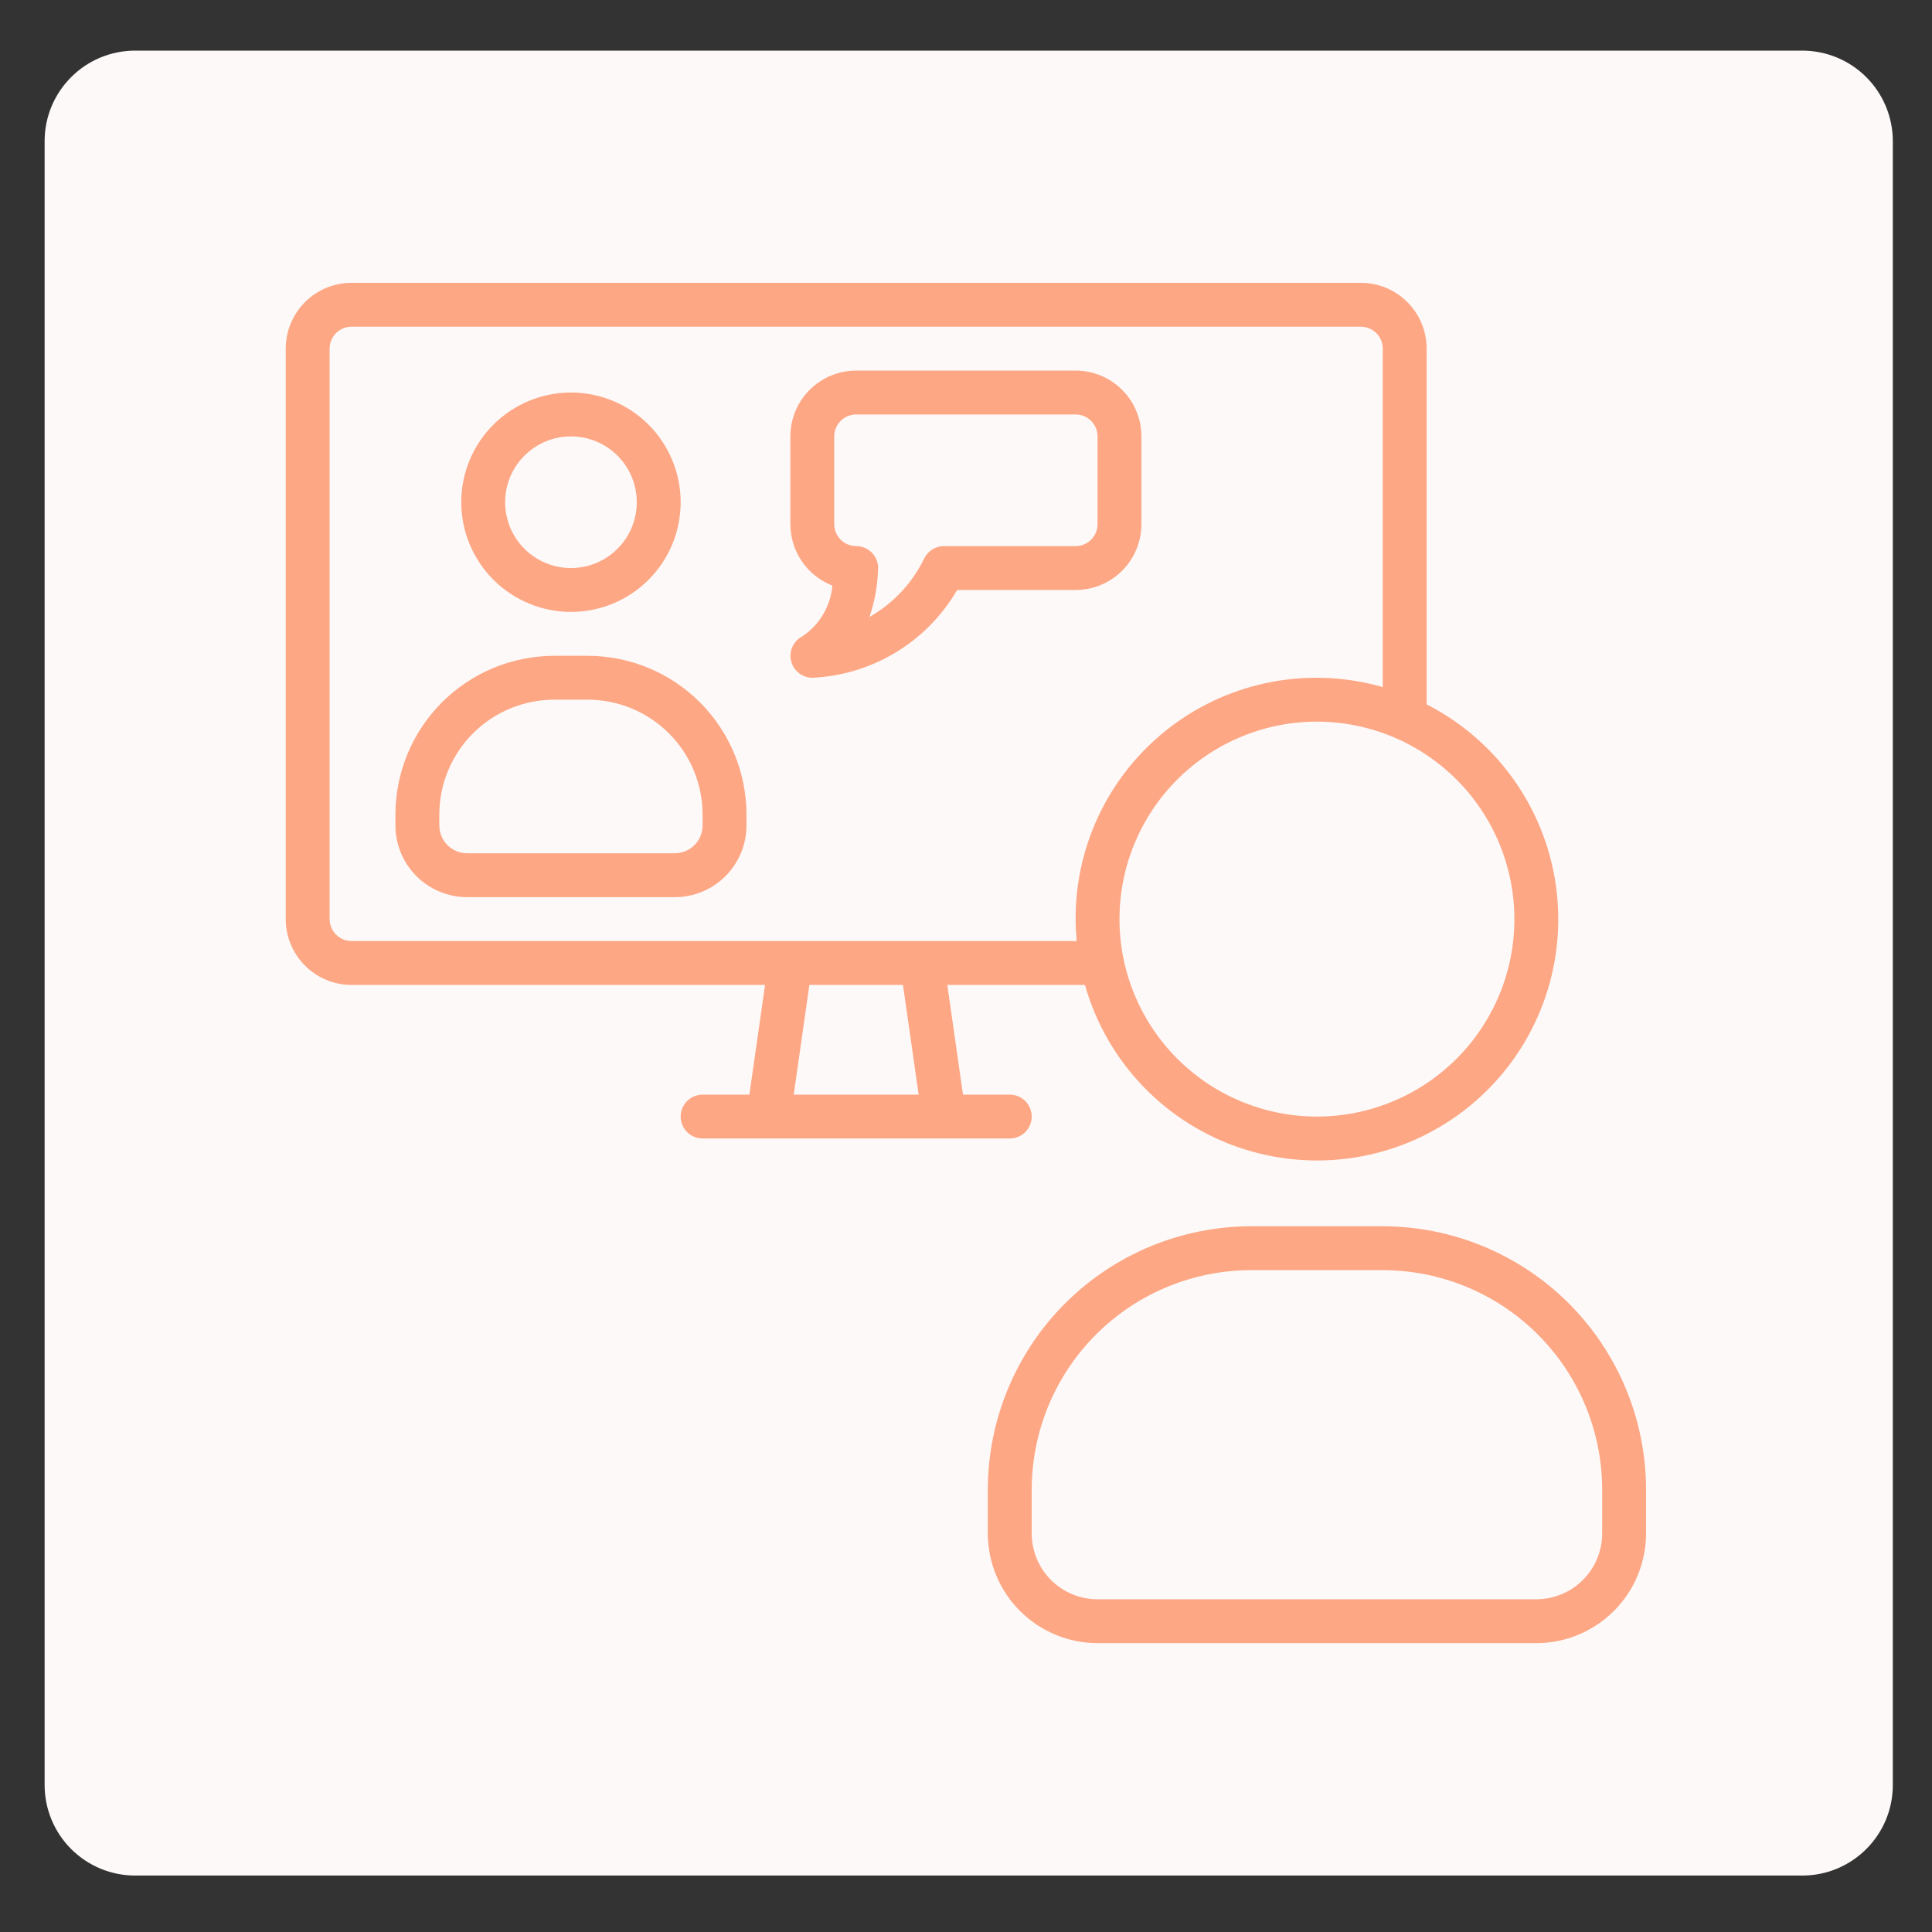
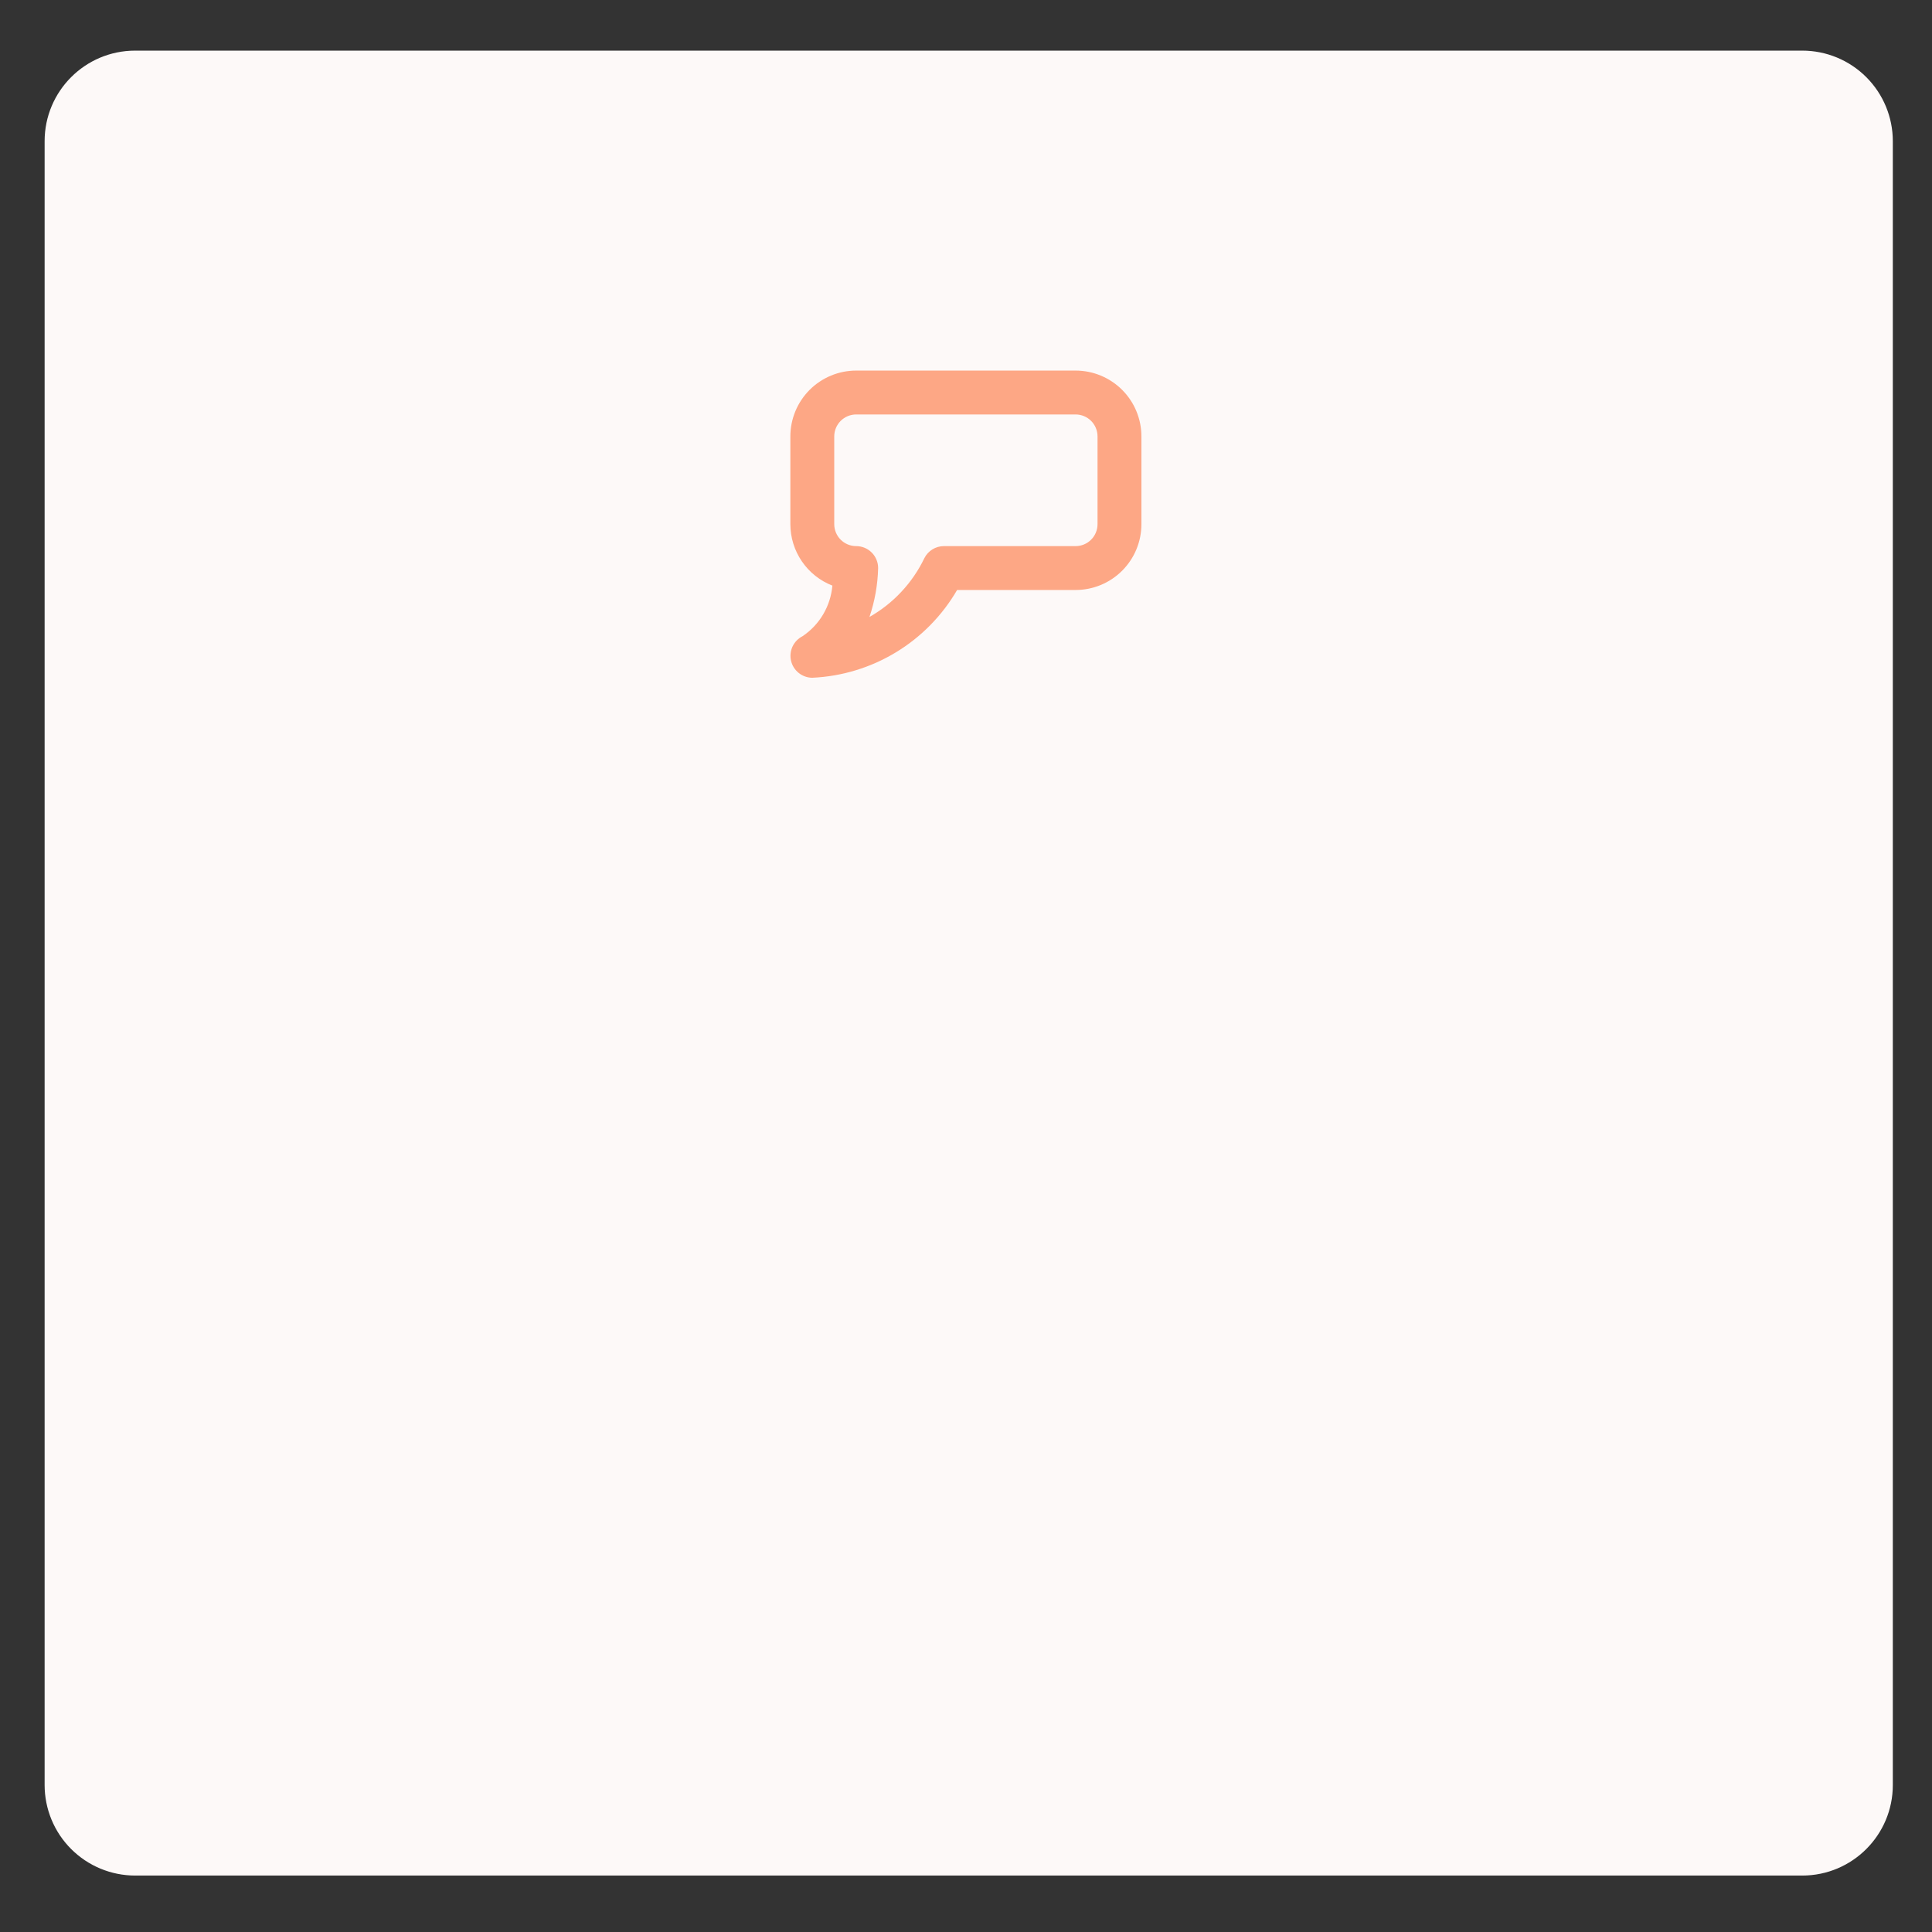
<svg xmlns="http://www.w3.org/2000/svg" width="1024" zoomAndPan="magnify" viewBox="0 0 768 768" height="1024" preserveAspectRatio="xMidYMid meet" version="1.0">
  <rect x="0" y="0" width="768" height="768" fill="#333333" stroke="none" />
  <defs>
    <clipPath id="c9204810c4">
      <path d="M 17.738 20.125 L 752.426 20.125 L 752.426 745.562 L 17.738 745.562 Z M 17.738 20.125 " clip-rule="nonzero" />
    </clipPath>
    <clipPath id="a58efea16b">
      <path d="M 53.738 20.125 L 716.426 20.125 C 725.977 20.125 735.133 23.918 741.883 30.668 C 748.633 37.422 752.426 46.578 752.426 56.125 L 752.426 709.562 C 752.426 729.445 736.309 745.562 716.426 745.562 L 53.738 745.562 C 44.191 745.562 35.035 741.77 28.281 735.016 C 21.531 728.266 17.738 719.109 17.738 709.562 L 17.738 56.125 C 17.738 36.242 33.855 20.125 53.738 20.125 " clip-rule="nonzero" />
    </clipPath>
    <clipPath id="226b41c7f3">
-       <path d="M 392 487 L 654.332 487 L 654.332 653.176 L 392 653.176 Z M 392 487 " clip-rule="nonzero" />
-     </clipPath>
+       </clipPath>
    <clipPath id="e190752a72">
-       <path d="M 113.582 112.426 L 620 112.426 L 620 462 L 113.582 462 Z M 113.582 112.426 " clip-rule="nonzero" />
-     </clipPath>
+       </clipPath>
  </defs>
  <g clip-path="url(#c9204810c4)">
    <g clip-path="url(#a58efea16b)">
-       <path fill="#fdf9f8" d="M 17.738 20.125 L 752.426 20.125 L 752.426 745.562 L 17.738 745.562 Z M 17.738 20.125 " fill-opacity="1" fill-rule="nonzero" />
+       <path fill="#fdf9f8" d="M 17.738 20.125 L 752.426 20.125 L 752.426 745.562 L 17.738 745.562 Z " fill-opacity="1" fill-rule="nonzero" />
    </g>
  </g>
  <g clip-path="url(#226b41c7f3)">
-     <path fill="#fda785" d="M 549.668 487.461 L 497.34 487.461 C 495.625 487.461 493.914 487.508 492.203 487.59 C 490.496 487.676 488.789 487.805 487.082 487.973 C 485.379 488.145 483.68 488.355 481.988 488.609 C 480.293 488.859 478.605 489.156 476.93 489.488 C 475.25 489.824 473.578 490.203 471.918 490.621 C 470.258 491.035 468.609 491.496 466.969 491.992 C 465.332 492.492 463.707 493.027 462.094 493.605 C 460.484 494.184 458.887 494.801 457.305 495.457 C 455.723 496.113 454.156 496.809 452.609 497.539 C 451.062 498.273 449.535 499.043 448.023 499.852 C 446.516 500.66 445.023 501.504 443.559 502.387 C 442.09 503.266 440.641 504.184 439.219 505.133 C 437.797 506.086 436.395 507.07 435.02 508.09 C 433.645 509.113 432.297 510.164 430.973 511.254 C 429.648 512.34 428.352 513.457 427.086 514.605 C 425.816 515.758 424.574 516.938 423.363 518.148 C 422.156 519.359 420.973 520.598 419.824 521.867 C 418.676 523.137 417.555 524.434 416.469 525.754 C 415.383 527.078 414.328 528.43 413.309 529.805 C 412.289 531.18 411.301 532.578 410.352 534 C 409.398 535.426 408.484 536.871 407.602 538.34 C 406.723 539.809 405.875 541.297 405.07 542.809 C 404.262 544.316 403.492 545.844 402.758 547.395 C 402.023 548.941 401.332 550.504 400.676 552.086 C 400.02 553.668 399.402 555.266 398.824 556.879 C 398.246 558.488 397.707 560.113 397.211 561.754 C 396.711 563.391 396.254 565.039 395.836 566.699 C 395.418 568.363 395.043 570.031 394.707 571.711 C 394.371 573.391 394.078 575.078 393.824 576.77 C 393.57 578.465 393.359 580.164 393.191 581.867 C 393.023 583.57 392.895 585.277 392.809 586.988 C 392.723 588.699 392.68 590.41 392.676 592.121 L 392.676 609.566 C 392.68 610.992 392.75 612.418 392.891 613.84 C 393.035 615.258 393.246 616.668 393.523 618.07 C 393.805 619.469 394.152 620.852 394.566 622.219 C 394.984 623.586 395.465 624.926 396.012 626.246 C 396.559 627.562 397.168 628.852 397.844 630.113 C 398.516 631.371 399.25 632.594 400.043 633.781 C 400.836 634.969 401.688 636.113 402.594 637.215 C 403.5 638.32 404.457 639.375 405.465 640.387 C 406.477 641.395 407.531 642.352 408.637 643.258 C 409.738 644.164 410.883 645.016 412.07 645.809 C 413.258 646.602 414.48 647.336 415.738 648.008 C 417 648.684 418.289 649.293 419.605 649.84 C 420.926 650.387 422.266 650.867 423.633 651.285 C 425 651.699 426.383 652.047 427.781 652.328 C 429.184 652.605 430.594 652.816 432.012 652.961 C 433.434 653.102 434.859 653.172 436.285 653.176 L 610.723 653.176 C 612.148 653.172 613.574 653.102 614.996 652.961 C 616.414 652.816 617.824 652.605 619.227 652.328 C 620.625 652.047 622.008 651.699 623.375 651.285 C 624.742 650.867 626.082 650.387 627.402 649.84 C 628.723 649.293 630.008 648.684 631.27 648.008 C 632.527 647.336 633.75 646.602 634.938 645.809 C 636.125 645.016 637.27 644.164 638.371 643.258 C 639.477 642.352 640.531 641.395 641.543 640.387 C 642.551 639.375 643.512 638.32 644.414 637.215 C 645.32 636.113 646.172 634.969 646.965 633.781 C 647.758 632.594 648.492 631.371 649.164 630.113 C 649.84 628.852 650.449 627.562 650.996 626.246 C 651.543 624.926 652.027 623.586 652.441 622.219 C 652.855 620.852 653.203 619.469 653.484 618.07 C 653.766 616.668 653.973 615.258 654.117 613.84 C 654.258 612.418 654.328 610.992 654.332 609.566 L 654.332 592.121 C 654.328 590.41 654.285 588.699 654.199 586.988 C 654.113 585.277 653.984 583.57 653.816 581.867 C 653.648 580.164 653.438 578.465 653.184 576.77 C 652.93 575.078 652.637 573.391 652.301 571.711 C 651.965 570.031 651.59 568.363 651.172 566.703 C 650.754 565.039 650.297 563.391 649.797 561.754 C 649.301 560.113 648.762 558.488 648.184 556.879 C 647.605 555.266 646.988 553.668 646.332 552.086 C 645.676 550.504 644.984 548.941 644.25 547.395 C 643.516 545.844 642.746 544.316 641.938 542.809 C 641.133 541.297 640.285 539.809 639.406 538.34 C 638.523 536.871 637.609 535.426 636.656 534 C 635.707 532.578 634.719 531.18 633.699 529.805 C 632.68 528.43 631.625 527.078 630.539 525.754 C 629.453 524.434 628.336 523.137 627.184 521.867 C 626.035 520.598 624.855 519.359 623.645 518.148 C 622.434 516.938 621.191 515.758 619.922 514.605 C 618.656 513.457 617.359 512.34 616.035 511.254 C 614.711 510.164 613.363 509.113 611.988 508.094 C 610.613 507.07 609.211 506.086 607.789 505.133 C 606.367 504.184 604.918 503.266 603.453 502.387 C 601.984 501.504 600.492 500.66 598.984 499.852 C 597.473 499.043 595.945 498.273 594.398 497.539 C 592.852 496.809 591.285 496.113 589.703 495.457 C 588.121 494.801 586.527 494.184 584.914 493.605 C 583.301 493.027 581.676 492.492 580.039 491.992 C 578.398 491.496 576.75 491.035 575.09 490.621 C 573.43 490.203 571.758 489.824 570.078 489.488 C 568.402 489.156 566.715 488.859 565.02 488.609 C 563.328 488.355 561.629 488.145 559.926 487.973 C 558.219 487.805 556.512 487.676 554.805 487.59 C 553.094 487.508 551.383 487.461 549.668 487.461 Z M 636.887 609.566 C 636.887 610.422 636.844 611.277 636.762 612.129 C 636.676 612.984 636.551 613.828 636.383 614.668 C 636.219 615.512 636.008 616.34 635.762 617.16 C 635.512 617.98 635.223 618.785 634.895 619.578 C 634.566 620.371 634.203 621.145 633.797 621.898 C 633.395 622.656 632.953 623.391 632.477 624.102 C 632 624.812 631.492 625.5 630.949 626.164 C 630.402 626.828 629.828 627.461 629.223 628.066 C 628.617 628.672 627.984 629.246 627.32 629.793 C 626.66 630.336 625.973 630.844 625.258 631.32 C 624.547 631.797 623.812 632.238 623.055 632.641 C 622.301 633.043 621.527 633.41 620.734 633.738 C 619.941 634.066 619.137 634.355 618.316 634.605 C 617.496 634.852 616.668 635.059 615.828 635.227 C 614.984 635.395 614.141 635.52 613.285 635.605 C 612.434 635.688 611.578 635.73 610.723 635.73 L 436.285 635.73 C 435.43 635.73 434.574 635.688 433.723 635.605 C 432.867 635.52 432.023 635.395 431.184 635.227 C 430.34 635.059 429.512 634.852 428.691 634.605 C 427.871 634.355 427.066 634.066 426.273 633.738 C 425.48 633.41 424.707 633.043 423.953 632.641 C 423.195 632.238 422.461 631.797 421.75 631.32 C 421.039 630.844 420.352 630.336 419.688 629.793 C 419.023 629.246 418.391 628.672 417.785 628.066 C 417.18 627.461 416.605 626.828 416.059 626.164 C 415.516 625.5 415.008 624.812 414.531 624.102 C 414.055 623.391 413.613 622.656 413.211 621.898 C 412.805 621.145 412.441 620.371 412.113 619.578 C 411.785 618.785 411.496 617.98 411.246 617.16 C 411 616.34 410.789 615.512 410.625 614.668 C 410.457 613.828 410.332 612.984 410.246 612.129 C 410.164 611.277 410.121 610.422 410.121 609.566 L 410.121 592.121 C 410.121 590.695 410.16 589.27 410.23 587.844 C 410.301 586.418 410.41 584.996 410.551 583.574 C 410.691 582.156 410.867 580.742 411.078 579.328 C 411.289 577.918 411.531 576.512 411.812 575.113 C 412.094 573.715 412.406 572.32 412.754 570.938 C 413.102 569.555 413.484 568.18 413.898 566.812 C 414.312 565.449 414.762 564.094 415.242 562.75 C 415.727 561.41 416.238 560.078 416.785 558.758 C 417.332 557.441 417.91 556.137 418.523 554.848 C 419.133 553.559 419.773 552.285 420.449 551.027 C 421.121 549.77 421.824 548.527 422.559 547.305 C 423.293 546.078 424.055 544.875 424.848 543.688 C 425.641 542.504 426.465 541.336 427.312 540.191 C 428.164 539.043 429.043 537.918 429.949 536.816 C 430.852 535.715 431.785 534.633 432.742 533.578 C 433.703 532.52 434.688 531.488 435.695 530.477 C 436.703 529.469 437.738 528.484 438.793 527.527 C 439.852 526.566 440.93 525.637 442.035 524.73 C 443.137 523.824 444.262 522.949 445.406 522.098 C 446.555 521.246 447.719 520.426 448.906 519.633 C 450.094 518.84 451.297 518.074 452.52 517.34 C 453.746 516.609 454.984 515.902 456.242 515.23 C 457.5 514.559 458.777 513.914 460.066 513.305 C 461.355 512.695 462.66 512.117 463.977 511.57 C 465.293 511.023 466.625 510.508 467.969 510.027 C 469.312 509.543 470.668 509.098 472.031 508.68 C 473.398 508.266 474.77 507.883 476.156 507.535 C 477.539 507.188 478.93 506.875 480.328 506.594 C 481.73 506.316 483.133 506.07 484.547 505.859 C 485.957 505.648 487.371 505.473 488.793 505.332 C 490.211 505.191 491.637 505.086 493.059 505.012 C 494.484 504.941 495.91 504.906 497.34 504.902 L 549.668 504.902 C 551.098 504.906 552.523 504.941 553.949 505.012 C 555.371 505.086 556.797 505.191 558.215 505.332 C 559.637 505.473 561.051 505.648 562.461 505.859 C 563.875 506.07 565.277 506.316 566.68 506.594 C 568.078 506.875 569.469 507.188 570.852 507.535 C 572.238 507.883 573.613 508.266 574.977 508.68 C 576.344 509.098 577.695 509.543 579.039 510.027 C 580.383 510.508 581.715 511.023 583.031 511.57 C 584.348 512.117 585.652 512.695 586.941 513.305 C 588.234 513.914 589.508 514.559 590.766 515.23 C 592.023 515.902 593.266 516.609 594.488 517.34 C 595.711 518.074 596.918 518.84 598.102 519.633 C 599.289 520.426 600.453 521.246 601.602 522.098 C 602.746 522.949 603.871 523.824 604.973 524.73 C 606.078 525.637 607.156 526.566 608.215 527.527 C 609.27 528.484 610.305 529.469 611.312 530.477 C 612.324 531.488 613.305 532.52 614.266 533.578 C 615.223 534.633 616.156 535.715 617.059 536.816 C 617.965 537.922 618.844 539.043 619.695 540.191 C 620.543 541.336 621.367 542.504 622.16 543.688 C 622.953 544.875 623.715 546.078 624.449 547.305 C 625.184 548.527 625.887 549.77 626.559 551.027 C 627.234 552.285 627.875 553.559 628.484 554.848 C 629.098 556.137 629.676 557.441 630.223 558.758 C 630.77 560.078 631.285 561.41 631.766 562.75 C 632.246 564.094 632.695 565.449 633.109 566.812 C 633.523 568.18 633.906 569.555 634.254 570.938 C 634.602 572.32 634.914 573.715 635.195 575.113 C 635.477 576.512 635.719 577.918 635.93 579.328 C 636.141 580.738 636.316 582.156 636.457 583.574 C 636.602 584.996 636.707 586.418 636.777 587.844 C 636.848 589.27 636.887 590.695 636.887 592.121 Z M 636.887 609.566 " fill-opacity="1" fill-rule="nonzero" />
-   </g>
-   <path fill="#fda785" d="M 226.965 243.25 C 228.391 243.25 229.816 243.18 231.238 243.039 C 232.66 242.902 234.07 242.691 235.473 242.414 C 236.871 242.133 238.258 241.789 239.621 241.371 C 240.988 240.957 242.332 240.477 243.652 239.93 C 244.973 239.383 246.262 238.773 247.52 238.102 C 248.781 237.43 250.004 236.695 251.191 235.902 C 252.379 235.109 253.523 234.258 254.629 233.352 C 255.734 232.445 256.789 231.488 257.801 230.477 C 258.809 229.469 259.77 228.41 260.676 227.309 C 261.578 226.203 262.43 225.059 263.223 223.871 C 264.016 222.684 264.75 221.457 265.422 220.199 C 266.098 218.938 266.707 217.648 267.254 216.332 C 267.801 215.012 268.281 213.668 268.695 212.301 C 269.109 210.934 269.457 209.551 269.734 208.148 C 270.012 206.75 270.223 205.336 270.363 203.918 C 270.504 202.496 270.574 201.07 270.574 199.641 C 270.574 198.215 270.504 196.789 270.363 195.367 C 270.223 193.945 270.012 192.535 269.734 191.133 C 269.457 189.734 269.109 188.348 268.695 186.984 C 268.281 185.617 267.801 184.273 267.254 182.953 C 266.707 181.633 266.098 180.344 265.422 179.086 C 264.75 177.824 264.016 176.602 263.223 175.414 C 262.43 174.227 261.578 173.082 260.676 171.977 C 259.77 170.871 258.809 169.816 257.801 168.805 C 256.789 167.797 255.734 166.836 254.629 165.934 C 253.523 165.027 252.379 164.176 251.191 163.383 C 250.004 162.59 248.781 161.855 247.52 161.184 C 246.262 160.508 244.973 159.898 243.652 159.352 C 242.332 158.805 240.988 158.324 239.621 157.91 C 238.258 157.496 236.871 157.148 235.473 156.871 C 234.07 156.594 232.66 156.383 231.238 156.242 C 229.816 156.102 228.391 156.031 226.965 156.031 C 225.535 156.031 224.109 156.102 222.688 156.242 C 221.27 156.383 219.855 156.594 218.457 156.871 C 217.055 157.148 215.672 157.496 214.305 157.91 C 212.938 158.324 211.594 158.805 210.273 159.352 C 208.957 159.898 207.668 160.508 206.406 161.184 C 205.148 161.855 203.922 162.59 202.734 163.383 C 201.547 164.176 200.402 165.027 199.297 165.934 C 198.195 166.836 197.137 167.797 196.129 168.805 C 195.117 169.816 194.16 170.871 193.254 171.977 C 192.348 173.082 191.496 174.227 190.703 175.414 C 189.91 176.602 189.176 177.824 188.504 179.086 C 187.832 180.344 187.223 181.633 186.676 182.953 C 186.129 184.273 185.648 185.617 185.234 186.984 C 184.816 188.348 184.473 189.734 184.191 191.133 C 183.914 192.535 183.703 193.945 183.566 195.367 C 183.426 196.789 183.355 198.215 183.355 199.641 C 183.355 201.07 183.43 202.492 183.57 203.914 C 183.711 205.336 183.922 206.746 184.203 208.145 C 184.48 209.547 184.828 210.93 185.246 212.297 C 185.66 213.66 186.141 215.004 186.688 216.32 C 187.234 217.641 187.848 218.93 188.52 220.188 C 189.191 221.449 189.926 222.672 190.719 223.855 C 191.516 225.043 192.363 226.188 193.27 227.293 C 194.176 228.398 195.133 229.453 196.145 230.461 C 197.152 231.473 198.211 232.43 199.312 233.336 C 200.418 234.242 201.562 235.09 202.75 235.887 C 203.934 236.68 205.156 237.414 206.418 238.086 C 207.676 238.758 208.965 239.371 210.285 239.918 C 211.602 240.465 212.945 240.945 214.312 241.359 C 215.676 241.777 217.059 242.125 218.461 242.402 C 219.859 242.684 221.27 242.895 222.691 243.035 C 224.113 243.176 225.535 243.25 226.965 243.25 Z M 226.965 173.477 C 227.82 173.477 228.676 173.52 229.527 173.602 C 230.383 173.688 231.227 173.812 232.07 173.98 C 232.91 174.145 233.738 174.355 234.559 174.602 C 235.379 174.852 236.184 175.141 236.977 175.469 C 237.77 175.797 238.543 176.164 239.297 176.566 C 240.055 176.969 240.789 177.41 241.5 177.887 C 242.215 178.363 242.902 178.871 243.562 179.414 C 244.227 179.961 244.859 180.535 245.465 181.141 C 246.07 181.746 246.645 182.379 247.191 183.043 C 247.734 183.707 248.242 184.395 248.719 185.105 C 249.195 185.816 249.637 186.551 250.039 187.309 C 250.445 188.062 250.809 188.836 251.137 189.629 C 251.465 190.422 251.754 191.227 252.004 192.047 C 252.25 192.867 252.461 193.695 252.625 194.539 C 252.793 195.379 252.918 196.223 253.004 197.078 C 253.086 197.93 253.129 198.785 253.129 199.641 C 253.129 200.5 253.086 201.355 253.004 202.207 C 252.918 203.059 252.793 203.906 252.625 204.746 C 252.461 205.586 252.25 206.418 252.004 207.238 C 251.754 208.059 251.465 208.863 251.137 209.656 C 250.809 210.445 250.445 211.219 250.039 211.977 C 249.637 212.73 249.195 213.465 248.719 214.18 C 248.242 214.891 247.734 215.578 247.191 216.242 C 246.645 216.902 246.07 217.539 245.465 218.145 C 244.859 218.75 244.227 219.324 243.562 219.867 C 242.902 220.41 242.215 220.922 241.5 221.398 C 240.789 221.875 240.055 222.312 239.297 222.719 C 238.543 223.121 237.77 223.488 236.977 223.816 C 236.184 224.145 235.379 224.434 234.559 224.68 C 233.738 224.93 232.91 225.137 232.07 225.305 C 231.227 225.473 230.383 225.598 229.527 225.68 C 228.676 225.766 227.82 225.809 226.965 225.809 C 226.105 225.809 225.254 225.766 224.398 225.68 C 223.547 225.598 222.699 225.473 221.859 225.305 C 221.02 225.137 220.188 224.93 219.367 224.68 C 218.547 224.434 217.742 224.145 216.949 223.816 C 216.16 223.488 215.387 223.121 214.629 222.719 C 213.875 222.312 213.141 221.875 212.426 221.398 C 211.715 220.922 211.027 220.41 210.363 219.867 C 209.703 219.324 209.066 218.75 208.461 218.145 C 207.855 217.539 207.281 216.902 206.738 216.242 C 206.195 215.578 205.684 214.891 205.207 214.18 C 204.73 213.465 204.293 212.73 203.887 211.977 C 203.484 211.219 203.117 210.445 202.789 209.656 C 202.461 208.863 202.176 208.059 201.926 207.238 C 201.676 206.418 201.469 205.586 201.301 204.746 C 201.133 203.906 201.008 203.059 200.926 202.207 C 200.84 201.355 200.797 200.5 200.797 199.641 C 200.797 198.785 200.84 197.93 200.926 197.078 C 201.008 196.223 201.133 195.379 201.301 194.539 C 201.469 193.695 201.676 192.867 201.926 192.047 C 202.176 191.227 202.461 190.422 202.789 189.629 C 203.117 188.836 203.484 188.062 203.887 187.309 C 204.293 186.551 204.73 185.816 205.207 185.105 C 205.684 184.395 206.195 183.707 206.738 183.043 C 207.281 182.379 207.855 181.746 208.461 181.141 C 209.066 180.535 209.703 179.961 210.363 179.414 C 211.027 178.871 211.715 178.363 212.426 177.887 C 213.141 177.41 213.875 176.969 214.629 176.566 C 215.387 176.164 216.16 175.797 216.949 175.469 C 217.742 175.141 218.547 174.852 219.367 174.602 C 220.188 174.355 221.02 174.145 221.859 173.98 C 222.699 173.812 223.547 173.688 224.398 173.602 C 225.254 173.52 226.105 173.477 226.965 173.477 Z M 226.965 173.477 " fill-opacity="1" fill-rule="nonzero" />
-   <path fill="#fda785" d="M 233.652 260.695 L 220.273 260.695 C 218.207 260.695 216.148 260.801 214.094 261.004 C 212.039 261.211 209.996 261.516 207.973 261.918 C 205.945 262.324 203.945 262.828 201.969 263.43 C 199.996 264.031 198.051 264.727 196.145 265.516 C 194.238 266.309 192.371 267.191 190.551 268.168 C 188.73 269.141 186.961 270.203 185.246 271.352 C 183.527 272.496 181.871 273.727 180.273 275.039 C 178.68 276.348 177.148 277.734 175.691 279.195 C 174.23 280.656 172.844 282.184 171.531 283.781 C 170.223 285.375 168.992 287.031 167.844 288.75 C 166.699 290.465 165.637 292.234 164.66 294.055 C 163.688 295.879 162.805 297.742 162.012 299.648 C 161.223 301.559 160.523 303.5 159.922 305.477 C 159.324 307.449 158.82 309.453 158.414 311.477 C 158.012 313.504 157.707 315.543 157.5 317.598 C 157.297 319.652 157.191 321.715 157.191 323.777 L 157.191 328.141 C 157.191 329.074 157.238 330.004 157.328 330.93 C 157.422 331.859 157.559 332.781 157.742 333.695 C 157.926 334.609 158.152 335.516 158.426 336.406 C 158.695 337.301 159.012 338.176 159.367 339.039 C 159.727 339.898 160.125 340.742 160.562 341.566 C 161.004 342.387 161.484 343.188 162.004 343.961 C 162.52 344.738 163.074 345.484 163.668 346.207 C 164.262 346.93 164.887 347.617 165.547 348.277 C 166.207 348.938 166.895 349.562 167.617 350.156 C 168.336 350.746 169.086 351.301 169.863 351.82 C 170.637 352.34 171.438 352.82 172.258 353.258 C 173.082 353.699 173.922 354.098 174.785 354.457 C 175.648 354.812 176.523 355.129 177.418 355.398 C 178.309 355.672 179.211 355.898 180.129 356.082 C 181.043 356.262 181.965 356.402 182.891 356.492 C 183.82 356.586 184.75 356.633 185.684 356.633 L 268.242 356.633 C 269.176 356.633 270.105 356.586 271.035 356.492 C 271.965 356.402 272.887 356.262 273.801 356.082 C 274.715 355.898 275.617 355.672 276.512 355.398 C 277.402 355.129 278.281 354.812 279.145 354.457 C 280.004 354.098 280.848 353.699 281.668 353.258 C 282.492 352.82 283.289 352.34 284.066 351.82 C 284.84 351.301 285.59 350.746 286.312 350.156 C 287.031 349.562 287.723 348.938 288.383 348.277 C 289.043 347.617 289.668 346.93 290.258 346.207 C 290.852 345.484 291.406 344.738 291.926 343.961 C 292.445 343.188 292.922 342.387 293.363 341.566 C 293.805 340.742 294.203 339.898 294.559 339.039 C 294.918 338.176 295.23 337.301 295.504 336.406 C 295.773 335.516 296 334.609 296.184 333.695 C 296.367 332.781 296.504 331.859 296.598 330.93 C 296.691 330.004 296.738 329.074 296.738 328.141 L 296.738 323.777 C 296.734 321.715 296.633 319.652 296.426 317.598 C 296.223 315.543 295.918 313.504 295.512 311.477 C 295.109 309.453 294.605 307.449 294.004 305.477 C 293.402 303.5 292.707 301.559 291.914 299.648 C 291.125 297.742 290.242 295.879 289.266 294.055 C 288.293 292.234 287.23 290.465 286.082 288.75 C 284.934 287.031 283.703 285.375 282.395 283.781 C 281.082 282.184 279.699 280.656 278.238 279.195 C 276.777 277.734 275.25 276.348 273.652 275.039 C 272.055 273.727 270.398 272.496 268.684 271.352 C 266.965 270.203 265.195 269.141 263.375 268.168 C 261.555 267.191 259.691 266.309 257.781 265.516 C 255.875 264.727 253.934 264.031 251.957 263.43 C 249.98 262.828 247.98 262.324 245.957 261.918 C 243.93 261.516 241.891 261.211 239.836 261.004 C 237.777 260.801 235.719 260.695 233.652 260.695 Z M 279.293 328.141 C 279.293 328.863 279.223 329.582 279.082 330.297 C 278.938 331.008 278.73 331.695 278.449 332.367 C 278.172 333.039 277.832 333.676 277.43 334.277 C 277.027 334.879 276.566 335.438 276.055 335.949 C 275.543 336.465 274.984 336.922 274.383 337.324 C 273.777 337.727 273.141 338.07 272.473 338.348 C 271.801 338.625 271.109 338.836 270.398 338.977 C 269.688 339.117 268.969 339.191 268.242 339.191 L 185.684 339.191 C 184.957 339.191 184.238 339.117 183.527 338.977 C 182.816 338.836 182.125 338.625 181.457 338.348 C 180.785 338.07 180.148 337.727 179.547 337.324 C 178.941 336.922 178.387 336.465 177.871 335.949 C 177.359 335.438 176.902 334.879 176.5 334.277 C 176.094 333.676 175.754 333.039 175.477 332.367 C 175.199 331.695 174.988 331.008 174.848 330.297 C 174.703 329.582 174.633 328.863 174.633 328.141 L 174.633 323.777 C 174.637 322.285 174.711 320.793 174.859 319.309 C 175.008 317.82 175.227 316.344 175.52 314.879 C 175.812 313.414 176.176 311.965 176.613 310.535 C 177.047 309.105 177.551 307.703 178.125 306.32 C 178.695 304.941 179.336 303.594 180.039 302.277 C 180.746 300.957 181.512 299.68 182.344 298.438 C 183.176 297.195 184.062 295.996 185.012 294.84 C 185.961 293.688 186.961 292.582 188.02 291.523 C 189.074 290.469 190.18 289.465 191.336 288.516 C 192.492 287.566 193.691 286.68 194.934 285.848 C 196.176 285.02 197.453 284.25 198.77 283.547 C 200.09 282.84 201.438 282.199 202.816 281.629 C 204.199 281.055 205.602 280.551 207.031 280.117 C 208.461 279.684 209.91 279.316 211.375 279.023 C 212.84 278.73 214.316 278.512 215.801 278.363 C 217.289 278.215 218.781 278.141 220.273 278.137 L 233.652 278.137 C 235.148 278.141 236.637 278.215 238.125 278.363 C 239.613 278.512 241.09 278.73 242.555 279.023 C 244.02 279.316 245.465 279.684 246.895 280.117 C 248.324 280.551 249.73 281.055 251.109 281.629 C 252.488 282.199 253.84 282.84 255.156 283.547 C 256.473 284.25 257.754 285.02 258.996 285.848 C 260.238 286.68 261.438 287.566 262.59 288.516 C 263.746 289.465 264.852 290.469 265.91 291.523 C 266.965 292.582 267.969 293.688 268.914 294.84 C 269.863 295.996 270.754 297.195 271.582 298.438 C 272.414 299.68 273.184 300.957 273.887 302.277 C 274.594 303.594 275.23 304.941 275.805 306.32 C 276.375 307.703 276.879 309.105 277.316 310.535 C 277.75 311.965 278.113 313.414 278.406 314.879 C 278.699 316.344 278.922 317.82 279.07 319.309 C 279.219 320.793 279.293 322.285 279.293 323.777 Z M 279.293 328.141 " fill-opacity="1" fill-rule="nonzero" />
+     </g>
  <g clip-path="url(#e190752a72)">
    <path fill="#fda785" d="M 410.121 443.852 C 410.121 443.277 410.066 442.711 409.953 442.148 C 409.84 441.59 409.676 441.043 409.457 440.516 C 409.238 439.984 408.969 439.48 408.652 439.008 C 408.332 438.531 407.973 438.09 407.566 437.684 C 407.16 437.277 406.723 436.918 406.246 436.598 C 405.77 436.281 405.266 436.012 404.738 435.793 C 404.207 435.574 403.664 435.41 403.102 435.297 C 402.539 435.188 401.973 435.129 401.398 435.129 L 382.805 435.129 L 376.57 391.52 L 431.281 391.52 C 431.82 393.426 432.418 395.316 433.074 397.184 C 433.73 399.051 434.441 400.898 435.215 402.723 C 435.984 404.551 436.809 406.348 437.691 408.121 C 438.574 409.895 439.512 411.641 440.5 413.355 C 441.492 415.07 442.531 416.754 443.629 418.406 C 444.723 420.059 445.867 421.672 447.062 423.254 C 448.254 424.832 449.5 426.375 450.789 427.879 C 452.078 429.379 453.414 430.844 454.793 432.262 C 456.176 433.684 457.598 435.059 459.066 436.391 C 460.531 437.723 462.035 439.008 463.582 440.246 C 465.129 441.484 466.711 442.676 468.332 443.816 C 469.949 444.957 471.602 446.047 473.289 447.086 C 474.977 448.121 476.695 449.109 478.441 450.039 C 480.191 450.973 481.965 451.848 483.77 452.668 C 485.57 453.492 487.398 454.258 489.246 454.965 C 491.098 455.676 492.965 456.324 494.855 456.918 C 496.746 457.512 498.652 458.043 500.578 458.52 C 502.5 458.992 504.434 459.406 506.383 459.762 C 508.332 460.117 510.293 460.41 512.258 460.645 C 514.227 460.875 516.199 461.047 518.176 461.16 C 520.152 461.27 522.133 461.32 524.113 461.309 C 526.094 461.297 528.074 461.223 530.051 461.09 C 532.023 460.957 533.996 460.762 535.961 460.504 C 537.926 460.246 539.879 459.93 541.824 459.551 C 543.766 459.176 545.699 458.738 547.617 458.242 C 549.535 457.742 551.434 457.188 553.316 456.574 C 555.199 455.957 557.062 455.285 558.902 454.555 C 560.742 453.824 562.562 453.039 564.355 452.195 C 566.145 451.352 567.91 450.453 569.648 449.5 C 571.383 448.547 573.09 447.543 574.766 446.484 C 576.441 445.426 578.078 444.32 579.688 443.16 C 581.293 442 582.859 440.789 584.391 439.535 C 585.922 438.277 587.414 436.973 588.863 435.625 C 590.312 434.273 591.719 432.883 593.086 431.445 C 594.449 430.008 595.766 428.531 597.039 427.016 C 598.312 425.496 599.535 423.941 600.711 422.344 C 601.887 420.75 603.012 419.121 604.086 417.457 C 605.164 415.793 606.184 414.098 607.156 412.371 C 608.125 410.645 609.039 408.891 609.902 407.105 C 610.762 405.32 611.566 403.512 612.316 401.68 C 613.066 399.844 613.758 397.988 614.391 396.113 C 615.023 394.238 615.602 392.344 616.117 390.43 C 616.633 388.516 617.09 386.59 617.488 384.652 C 617.883 382.711 618.223 380.758 618.496 378.797 C 618.773 376.836 618.988 374.867 619.145 372.895 C 619.297 370.918 619.391 368.941 619.422 366.961 C 619.453 364.98 619.426 363 619.332 361.02 C 619.242 359.043 619.09 357.066 618.879 355.098 C 618.664 353.129 618.391 351.168 618.055 349.215 C 617.719 347.262 617.324 345.324 616.871 343.395 C 616.414 341.469 615.902 339.555 615.328 337.66 C 614.754 335.762 614.121 333.887 613.434 332.031 C 612.742 330.172 611.996 328.34 611.191 326.527 C 610.387 324.719 609.531 322.934 608.617 321.176 C 607.703 319.418 606.734 317.691 605.715 315.996 C 604.691 314.297 603.621 312.633 602.496 311.004 C 601.371 309.371 600.199 307.777 598.973 306.219 C 597.75 304.66 596.48 303.141 595.164 301.664 C 593.848 300.184 592.484 298.746 591.078 297.352 C 589.672 295.957 588.223 294.605 586.734 293.301 C 585.246 291.996 583.715 290.738 582.148 289.527 C 580.578 288.316 578.977 287.156 577.336 286.043 C 575.695 284.934 574.023 283.875 572.316 282.867 C 570.613 281.859 568.879 280.902 567.113 280.004 L 567.113 138.59 C 567.113 137.734 567.07 136.879 566.988 136.023 C 566.902 135.172 566.777 134.324 566.609 133.484 C 566.441 132.645 566.234 131.812 565.984 130.992 C 565.738 130.176 565.449 129.367 565.121 128.578 C 564.793 127.785 564.426 127.012 564.023 126.254 C 563.621 125.5 563.18 124.766 562.703 124.055 C 562.227 123.34 561.719 122.652 561.172 121.992 C 560.629 121.328 560.055 120.695 559.449 120.086 C 558.844 119.48 558.211 118.906 557.547 118.363 C 556.883 117.82 556.195 117.309 555.484 116.832 C 554.773 116.359 554.039 115.918 553.281 115.516 C 552.527 115.109 551.754 114.742 550.961 114.414 C 550.168 114.086 549.363 113.801 548.543 113.551 C 547.723 113.301 546.895 113.094 546.051 112.926 C 545.211 112.758 544.363 112.633 543.512 112.551 C 542.66 112.465 541.805 112.426 540.949 112.426 L 139.746 112.426 C 138.891 112.426 138.035 112.465 137.18 112.551 C 136.328 112.633 135.48 112.758 134.641 112.926 C 133.801 113.094 132.969 113.301 132.152 113.551 C 131.332 113.801 130.523 114.086 129.734 114.414 C 128.941 114.742 128.168 115.109 127.41 115.516 C 126.656 115.918 125.922 116.359 125.211 116.832 C 124.496 117.309 123.809 117.82 123.148 118.363 C 122.484 118.906 121.852 119.48 121.246 120.086 C 120.637 120.695 120.062 121.328 119.52 121.992 C 118.977 122.652 118.465 123.34 117.992 124.055 C 117.516 124.766 117.074 125.5 116.672 126.254 C 116.266 127.012 115.898 127.785 115.574 128.578 C 115.246 129.367 114.957 130.176 114.707 130.992 C 114.457 131.812 114.25 132.645 114.082 133.484 C 113.918 134.324 113.789 135.172 113.707 136.023 C 113.621 136.879 113.582 137.734 113.582 138.59 L 113.582 365.355 C 113.582 366.211 113.621 367.066 113.707 367.922 C 113.789 368.773 113.918 369.621 114.082 370.461 C 114.25 371.301 114.457 372.133 114.707 372.949 C 114.957 373.77 115.246 374.578 115.574 375.367 C 115.898 376.16 116.266 376.934 116.672 377.691 C 117.074 378.445 117.516 379.18 117.992 379.891 C 118.465 380.605 118.977 381.293 119.52 381.953 C 120.062 382.617 120.637 383.25 121.246 383.855 C 121.852 384.465 122.484 385.039 123.148 385.582 C 123.809 386.125 124.496 386.637 125.211 387.109 C 125.922 387.586 126.656 388.027 127.41 388.43 C 128.168 388.836 128.941 389.203 129.734 389.527 C 130.523 389.855 131.332 390.145 132.152 390.395 C 132.969 390.645 133.801 390.852 134.641 391.02 C 135.48 391.184 136.328 391.312 137.18 391.395 C 138.035 391.48 138.891 391.52 139.746 391.52 L 304.125 391.52 L 297.891 435.129 L 279.293 435.129 C 278.723 435.129 278.156 435.188 277.594 435.297 C 277.031 435.41 276.484 435.574 275.957 435.793 C 275.426 436.012 274.926 436.281 274.449 436.598 C 273.973 436.918 273.531 437.277 273.129 437.684 C 272.723 438.09 272.359 438.531 272.043 439.008 C 271.723 439.48 271.457 439.984 271.238 440.516 C 271.016 441.043 270.852 441.59 270.738 442.148 C 270.629 442.711 270.574 443.277 270.574 443.852 C 270.574 444.426 270.629 444.992 270.738 445.555 C 270.852 446.113 271.016 446.66 271.238 447.188 C 271.457 447.719 271.723 448.223 272.043 448.695 C 272.359 449.172 272.723 449.613 273.129 450.02 C 273.531 450.422 273.973 450.785 274.449 451.102 C 274.926 451.422 275.426 451.691 275.957 451.91 C 276.484 452.129 277.031 452.293 277.594 452.406 C 278.156 452.516 278.723 452.574 279.293 452.574 L 401.398 452.574 C 401.973 452.574 402.539 452.516 403.102 452.406 C 403.664 452.293 404.207 452.129 404.738 451.91 C 405.266 451.691 405.77 451.422 406.246 451.102 C 406.723 450.785 407.16 450.422 407.566 450.02 C 407.973 449.613 408.332 449.172 408.652 448.695 C 408.969 448.223 409.238 447.719 409.457 447.188 C 409.676 446.66 409.84 446.113 409.953 445.555 C 410.066 444.992 410.121 444.426 410.121 443.852 Z M 602 365.355 C 602 366.641 601.969 367.926 601.906 369.207 C 601.844 370.492 601.746 371.77 601.621 373.051 C 601.496 374.328 601.34 375.602 601.148 376.875 C 600.961 378.145 600.742 379.41 600.492 380.668 C 600.242 381.93 599.961 383.184 599.648 384.43 C 599.336 385.676 598.992 386.914 598.621 388.141 C 598.246 389.371 597.844 390.59 597.41 391.801 C 596.98 393.008 596.516 394.207 596.023 395.395 C 595.535 396.582 595.012 397.754 594.465 398.918 C 593.914 400.078 593.336 401.227 592.73 402.359 C 592.125 403.492 591.492 404.609 590.832 405.711 C 590.172 406.812 589.484 407.898 588.77 408.965 C 588.059 410.035 587.316 411.082 586.551 412.117 C 585.789 413.148 584.996 414.16 584.184 415.152 C 583.367 416.145 582.527 417.117 581.664 418.07 C 580.805 419.023 579.918 419.953 579.008 420.859 C 578.102 421.77 577.172 422.656 576.219 423.516 C 575.266 424.379 574.293 425.219 573.301 426.035 C 572.309 426.848 571.297 427.641 570.266 428.402 C 569.23 429.168 568.184 429.91 567.113 430.621 C 566.047 431.336 564.961 432.023 563.859 432.684 C 562.758 433.344 561.641 433.977 560.508 434.582 C 559.375 435.188 558.227 435.766 557.066 436.316 C 555.902 436.863 554.73 437.383 553.543 437.875 C 552.355 438.367 551.156 438.832 549.949 439.262 C 548.738 439.695 547.52 440.098 546.289 440.473 C 545.062 440.844 543.824 441.188 542.578 441.5 C 541.332 441.812 540.078 442.094 538.816 442.344 C 537.559 442.594 536.293 442.812 535.023 443 C 533.75 443.191 532.477 443.348 531.199 443.473 C 529.918 443.598 528.641 443.695 527.355 443.758 C 526.074 443.82 524.789 443.852 523.504 443.852 C 522.219 443.852 520.938 443.82 519.652 443.758 C 518.371 443.695 517.09 443.598 515.809 443.473 C 514.531 443.348 513.258 443.191 511.988 443 C 510.715 442.812 509.449 442.594 508.191 442.344 C 506.93 442.094 505.676 441.812 504.43 441.5 C 503.184 441.188 501.945 440.844 500.719 440.473 C 499.488 440.098 498.27 439.695 497.059 439.262 C 495.852 438.832 494.652 438.367 493.465 437.875 C 492.277 437.383 491.105 436.863 489.941 436.316 C 488.781 435.766 487.633 435.188 486.5 434.582 C 485.367 433.977 484.25 433.344 483.148 432.684 C 482.047 432.023 480.961 431.336 479.895 430.621 C 478.824 429.91 477.777 429.168 476.742 428.402 C 475.711 427.641 474.699 426.848 473.707 426.035 C 472.715 425.219 471.742 424.379 470.789 423.516 C 469.836 422.656 468.906 421.77 468 420.859 C 467.09 419.953 466.207 419.023 465.344 418.07 C 464.48 417.117 463.641 416.145 462.824 415.152 C 462.012 414.16 461.223 413.148 460.457 412.117 C 459.691 411.082 458.949 410.035 458.238 408.965 C 457.523 407.898 456.836 406.812 456.176 405.711 C 455.516 404.609 454.883 403.492 454.277 402.359 C 453.672 401.227 453.094 400.078 452.543 398.918 C 451.996 397.754 451.477 396.582 450.984 395.395 C 450.492 394.207 450.031 393.008 449.598 391.801 C 449.164 390.59 448.762 389.371 448.387 388.141 C 448.016 386.914 447.672 385.676 447.359 384.43 C 447.047 383.184 446.766 381.93 446.516 380.668 C 446.266 379.41 446.047 378.145 445.859 376.875 C 445.668 375.602 445.512 374.328 445.387 373.051 C 445.262 371.77 445.164 370.492 445.102 369.207 C 445.039 367.926 445.008 366.641 445.008 365.355 C 445.008 364.07 445.039 362.785 445.102 361.504 C 445.164 360.223 445.262 358.941 445.387 357.66 C 445.512 356.383 445.668 355.109 445.859 353.836 C 446.047 352.566 446.266 351.301 446.516 350.043 C 446.766 348.781 447.047 347.527 447.359 346.281 C 447.672 345.035 448.016 343.797 448.387 342.57 C 448.762 341.34 449.164 340.121 449.598 338.91 C 450.031 337.703 450.492 336.504 450.984 335.316 C 451.477 334.129 451.996 332.957 452.543 331.793 C 453.094 330.633 453.672 329.484 454.277 328.352 C 454.883 327.219 455.516 326.102 456.176 325 C 456.836 323.898 457.523 322.812 458.238 321.746 C 458.949 320.676 459.691 319.629 460.457 318.594 C 461.223 317.562 462.012 316.551 462.824 315.559 C 463.641 314.566 464.48 313.594 465.344 312.641 C 466.207 311.688 467.09 310.758 468 309.852 C 468.906 308.941 469.836 308.055 470.789 307.195 C 471.742 306.332 472.715 305.492 473.707 304.676 C 474.699 303.863 475.711 303.07 476.742 302.309 C 477.777 301.543 478.824 300.801 479.895 300.09 C 480.961 299.375 482.047 298.688 483.148 298.027 C 484.25 297.367 485.367 296.734 486.5 296.129 C 487.633 295.523 488.781 294.945 489.941 294.395 C 491.105 293.848 492.277 293.328 493.465 292.836 C 494.652 292.344 495.852 291.883 497.059 291.449 C 498.27 291.016 499.488 290.613 500.719 290.238 C 501.945 289.867 503.184 289.523 504.43 289.211 C 505.676 288.898 506.93 288.617 508.191 288.367 C 509.449 288.117 510.715 287.898 511.984 287.711 C 513.258 287.52 514.531 287.363 515.809 287.238 C 517.09 287.113 518.371 287.016 519.652 286.953 C 520.938 286.891 522.219 286.859 523.504 286.859 C 524.789 286.859 526.07 286.895 527.355 286.957 C 528.637 287.023 529.918 287.117 531.195 287.246 C 532.473 287.371 533.746 287.531 535.016 287.719 C 536.289 287.91 537.551 288.129 538.812 288.383 C 540.07 288.633 541.324 288.918 542.57 289.23 C 543.816 289.543 545.051 289.887 546.281 290.258 C 547.508 290.633 548.727 291.035 549.938 291.469 C 551.145 291.902 552.344 292.367 553.531 292.859 C 554.715 293.352 555.891 293.871 557.051 294.422 C 558.211 294.969 559.355 295.547 560.488 296.152 C 561.621 296.762 562.738 297.395 563.84 298.055 C 564.941 298.715 566.027 299.402 567.094 300.117 C 568.16 300.828 569.211 301.57 570.242 302.332 C 571.273 303.098 572.285 303.891 573.277 304.703 C 574.27 305.52 575.242 306.359 576.195 307.219 C 577.145 308.082 578.074 308.969 578.984 309.875 C 579.891 310.785 580.777 311.715 581.641 312.664 C 582.504 313.617 583.34 314.59 584.156 315.582 C 584.969 316.574 585.762 317.586 586.527 318.617 C 587.293 319.648 588.031 320.699 588.746 321.766 C 589.457 322.832 590.145 323.918 590.805 325.02 C 591.465 326.121 592.102 327.238 592.707 328.371 C 593.312 329.504 593.891 330.648 594.438 331.809 C 594.988 332.969 595.508 334.145 596 335.328 C 596.492 336.516 596.957 337.715 597.391 338.922 C 597.824 340.133 598.227 341.352 598.602 342.578 C 598.973 343.809 599.316 345.043 599.629 346.289 C 599.945 347.535 600.227 348.789 600.477 350.047 C 600.73 351.309 600.949 352.57 601.141 353.844 C 601.328 355.113 601.488 356.387 601.613 357.664 C 601.742 358.941 601.836 360.223 601.902 361.504 C 601.965 362.789 602 364.07 602 365.355 Z M 131.023 365.355 L 131.023 138.59 C 131.023 138.016 131.082 137.449 131.191 136.887 C 131.305 136.328 131.469 135.781 131.688 135.25 C 131.906 134.723 132.176 134.219 132.496 133.742 C 132.812 133.27 133.176 132.828 133.578 132.422 C 133.984 132.016 134.426 131.656 134.902 131.336 C 135.375 131.02 135.879 130.75 136.41 130.531 C 136.938 130.312 137.484 130.148 138.043 130.035 C 138.605 129.922 139.172 129.867 139.746 129.867 L 540.949 129.867 C 541.52 129.867 542.086 129.922 542.648 130.035 C 543.211 130.148 543.758 130.312 544.285 130.531 C 544.812 130.75 545.316 131.02 545.793 131.336 C 546.27 131.656 546.711 132.016 547.113 132.422 C 547.52 132.828 547.883 133.27 548.199 133.742 C 548.52 134.219 548.785 134.723 549.004 135.25 C 549.223 135.781 549.391 136.328 549.5 136.887 C 549.613 137.449 549.668 138.016 549.668 138.59 L 549.668 273.133 C 547.895 272.621 546.105 272.164 544.301 271.758 C 542.5 271.352 540.688 270.996 538.863 270.695 C 537.043 270.395 535.211 270.145 533.375 269.949 C 531.535 269.754 529.695 269.613 527.852 269.523 C 526.004 269.438 524.156 269.402 522.309 269.418 C 520.465 269.438 518.617 269.512 516.773 269.637 C 514.93 269.762 513.094 269.938 511.258 270.172 C 509.426 270.402 507.602 270.688 505.785 271.023 C 503.969 271.363 502.164 271.75 500.371 272.191 C 498.574 272.637 496.797 273.129 495.031 273.672 C 493.266 274.219 491.516 274.812 489.785 275.461 C 488.055 276.105 486.344 276.801 484.652 277.547 C 482.965 278.293 481.297 279.086 479.652 279.93 C 478.008 280.77 476.387 281.66 474.793 282.594 C 473.203 283.531 471.637 284.512 470.102 285.539 C 468.562 286.566 467.059 287.637 465.586 288.75 C 464.109 289.863 462.668 291.016 461.262 292.215 C 459.855 293.41 458.484 294.648 457.148 295.926 C 455.812 297.199 454.512 298.516 453.254 299.867 C 451.992 301.219 450.773 302.605 449.594 304.027 C 448.414 305.449 447.277 306.906 446.184 308.395 C 445.09 309.879 444.039 311.398 443.031 312.949 C 442.023 314.496 441.062 316.074 440.145 317.68 C 439.23 319.285 438.363 320.914 437.539 322.57 C 436.719 324.223 435.945 325.902 435.223 327.602 C 434.496 329.301 433.824 331.02 433.199 332.758 C 432.574 334.496 432 336.254 431.477 338.023 C 430.953 339.797 430.484 341.582 430.062 343.383 C 429.645 345.18 429.277 346.992 428.961 348.812 C 428.648 350.633 428.387 352.461 428.176 354.297 C 427.969 356.133 427.812 357.973 427.711 359.816 C 427.609 361.66 427.559 363.508 427.566 365.355 C 427.566 368.305 427.746 371.199 428.008 374.078 L 139.746 374.078 C 139.172 374.078 138.605 374.02 138.043 373.91 C 137.484 373.797 136.938 373.633 136.41 373.414 C 135.879 373.195 135.375 372.926 134.902 372.609 C 134.426 372.289 133.984 371.926 133.578 371.523 C 133.176 371.117 132.812 370.676 132.496 370.199 C 132.176 369.727 131.906 369.223 131.688 368.691 C 131.469 368.164 131.305 367.617 131.191 367.059 C 131.082 366.496 131.023 365.93 131.023 365.355 Z M 315.516 435.129 L 321.742 391.52 L 358.949 391.52 L 365.176 435.129 Z M 315.516 435.129 " fill-opacity="1" fill-rule="nonzero" />
  </g>
  <path fill="#fda785" d="M 330.883 232.785 C 330.711 234.801 330.316 236.77 329.699 238.695 C 329.082 240.625 328.258 242.457 327.23 244.199 C 326.203 245.941 324.996 247.547 323.605 249.02 C 322.219 250.488 320.684 251.789 319.004 252.914 C 318.57 253.133 318.16 253.387 317.77 253.676 C 317.379 253.965 317.012 254.285 316.676 254.633 C 316.336 254.984 316.031 255.359 315.758 255.758 C 315.48 256.16 315.242 256.578 315.035 257.02 C 314.832 257.461 314.664 257.914 314.535 258.383 C 314.41 258.852 314.32 259.328 314.27 259.812 C 314.223 260.293 314.211 260.777 314.242 261.262 C 314.277 261.75 314.348 262.227 314.457 262.699 C 314.57 263.172 314.723 263.633 314.91 264.082 C 315.098 264.527 315.324 264.957 315.582 265.367 C 315.844 265.777 316.137 266.164 316.461 266.523 C 316.785 266.887 317.137 267.219 317.52 267.52 C 317.898 267.824 318.301 268.09 318.727 268.328 C 319.152 268.562 319.594 268.762 320.051 268.922 C 320.508 269.082 320.977 269.203 321.457 269.289 C 321.934 269.371 322.418 269.414 322.902 269.418 C 325.828 269.281 328.734 268.969 331.621 268.473 C 334.508 267.977 337.352 267.301 340.152 266.449 C 342.953 265.598 345.691 264.574 348.367 263.383 C 351.039 262.188 353.629 260.832 356.133 259.312 C 358.637 257.797 361.039 256.129 363.336 254.309 C 365.629 252.492 367.805 250.539 369.855 248.449 C 371.906 246.359 373.82 244.148 375.598 241.82 C 377.371 239.492 378.996 237.062 380.469 234.527 L 427.566 234.527 C 428.422 234.527 429.277 234.488 430.129 234.402 C 430.98 234.32 431.828 234.191 432.668 234.027 C 433.508 233.859 434.34 233.652 435.16 233.402 C 435.98 233.152 436.785 232.863 437.578 232.539 C 438.371 232.211 439.145 231.844 439.898 231.438 C 440.656 231.035 441.391 230.594 442.102 230.121 C 442.812 229.645 443.5 229.133 444.164 228.59 C 444.824 228.047 445.461 227.473 446.066 226.867 C 446.672 226.258 447.246 225.625 447.789 224.961 C 448.336 224.301 448.844 223.613 449.32 222.898 C 449.797 222.188 450.234 221.453 450.641 220.699 C 451.043 219.941 451.41 219.168 451.738 218.375 C 452.066 217.586 452.355 216.777 452.602 215.961 C 452.852 215.141 453.059 214.309 453.227 213.469 C 453.395 212.629 453.52 211.781 453.605 210.93 C 453.688 210.074 453.73 209.219 453.73 208.363 L 453.73 173.477 C 453.73 172.621 453.688 171.766 453.605 170.91 C 453.52 170.059 453.395 169.211 453.227 168.371 C 453.059 167.531 452.852 166.699 452.602 165.883 C 452.355 165.062 452.066 164.254 451.738 163.465 C 451.41 162.672 451.043 161.898 450.641 161.141 C 450.234 160.387 449.797 159.652 449.32 158.941 C 448.844 158.227 448.336 157.539 447.789 156.879 C 447.246 156.215 446.672 155.582 446.066 154.977 C 445.461 154.367 444.824 153.793 444.164 153.25 C 443.5 152.707 442.812 152.195 442.102 151.723 C 441.391 151.246 440.656 150.805 439.898 150.402 C 439.145 149.996 438.371 149.629 437.578 149.305 C 436.785 148.977 435.98 148.688 435.16 148.438 C 434.34 148.188 433.508 147.98 432.668 147.812 C 431.828 147.648 430.98 147.52 430.129 147.438 C 429.277 147.352 428.422 147.312 427.566 147.312 L 340.348 147.312 C 339.488 147.312 338.637 147.352 337.781 147.438 C 336.93 147.52 336.082 147.648 335.242 147.812 C 334.402 147.98 333.57 148.188 332.75 148.438 C 331.93 148.688 331.125 148.977 330.332 149.305 C 329.543 149.629 328.77 149.996 328.012 150.402 C 327.258 150.805 326.523 151.246 325.809 151.723 C 325.098 152.195 324.41 152.707 323.746 153.25 C 323.086 153.793 322.449 154.367 321.844 154.977 C 321.238 155.582 320.664 156.215 320.121 156.879 C 319.578 157.539 319.066 158.227 318.59 158.941 C 318.113 159.652 317.676 160.387 317.27 161.141 C 316.867 161.898 316.5 162.672 316.172 163.465 C 315.844 164.254 315.559 165.062 315.309 165.883 C 315.059 166.703 314.852 167.531 314.684 168.371 C 314.516 169.211 314.391 170.059 314.309 170.91 C 314.223 171.766 314.18 172.621 314.18 173.477 L 314.18 208.363 C 314.184 209.676 314.281 210.98 314.477 212.277 C 314.676 213.574 314.965 214.852 315.355 216.105 C 315.742 217.359 316.223 218.574 316.793 219.758 C 317.363 220.938 318.02 222.07 318.762 223.152 C 319.5 224.238 320.32 225.258 321.211 226.219 C 322.105 227.18 323.066 228.066 324.094 228.883 C 325.121 229.699 326.207 230.438 327.344 231.09 C 328.48 231.742 329.66 232.309 330.883 232.785 Z M 331.625 173.477 C 331.625 172.902 331.68 172.336 331.793 171.773 C 331.906 171.215 332.07 170.668 332.289 170.141 C 332.508 169.609 332.777 169.105 333.094 168.633 C 333.414 168.156 333.773 167.715 334.18 167.309 C 334.586 166.906 335.023 166.543 335.5 166.227 C 335.977 165.906 336.48 165.637 337.008 165.418 C 337.539 165.199 338.082 165.035 338.645 164.922 C 339.207 164.812 339.773 164.754 340.348 164.754 L 427.566 164.754 C 428.137 164.754 428.703 164.812 429.266 164.922 C 429.828 165.035 430.375 165.199 430.902 165.418 C 431.43 165.637 431.934 165.906 432.41 166.227 C 432.887 166.543 433.328 166.906 433.73 167.309 C 434.137 167.715 434.5 168.156 434.816 168.633 C 435.133 169.105 435.402 169.609 435.621 170.141 C 435.84 170.668 436.008 171.215 436.117 171.773 C 436.23 172.336 436.285 172.902 436.285 173.477 L 436.285 208.363 C 436.285 208.938 436.23 209.504 436.117 210.066 C 436.008 210.625 435.84 211.172 435.621 211.703 C 435.402 212.23 435.133 212.734 434.816 213.211 C 434.5 213.684 434.137 214.125 433.73 214.531 C 433.328 214.938 432.887 215.297 432.41 215.617 C 431.934 215.934 431.43 216.203 430.902 216.422 C 430.375 216.641 429.828 216.805 429.266 216.918 C 428.703 217.031 428.137 217.086 427.566 217.086 L 375.234 217.086 C 374.422 217.086 373.629 217.195 372.848 217.418 C 372.07 217.637 371.336 217.961 370.645 218.387 C 369.957 218.812 369.34 219.324 368.793 219.922 C 368.246 220.523 367.789 221.184 367.43 221.91 C 365.066 226.816 362.023 231.262 358.305 235.242 C 354.586 239.223 350.359 242.559 345.625 245.246 C 347.758 238.941 348.906 232.461 349.07 225.809 C 349.07 225.234 349.012 224.668 348.902 224.105 C 348.789 223.543 348.625 223 348.406 222.469 C 348.184 221.941 347.918 221.438 347.598 220.961 C 347.281 220.484 346.918 220.043 346.516 219.641 C 346.109 219.234 345.668 218.875 345.191 218.555 C 344.715 218.238 344.215 217.969 343.684 217.75 C 343.156 217.531 342.609 217.363 342.047 217.254 C 341.488 217.141 340.918 217.086 340.348 217.086 C 339.773 217.086 339.207 217.031 338.645 216.918 C 338.082 216.805 337.539 216.641 337.008 216.422 C 336.48 216.203 335.977 215.934 335.5 215.617 C 335.023 215.297 334.586 214.938 334.18 214.531 C 333.773 214.125 333.414 213.684 333.094 213.211 C 332.777 212.734 332.508 212.23 332.289 211.703 C 332.07 211.172 331.906 210.625 331.793 210.066 C 331.68 209.504 331.625 208.938 331.625 208.363 Z M 331.625 173.477 " fill-opacity="1" fill-rule="nonzero" />
</svg>